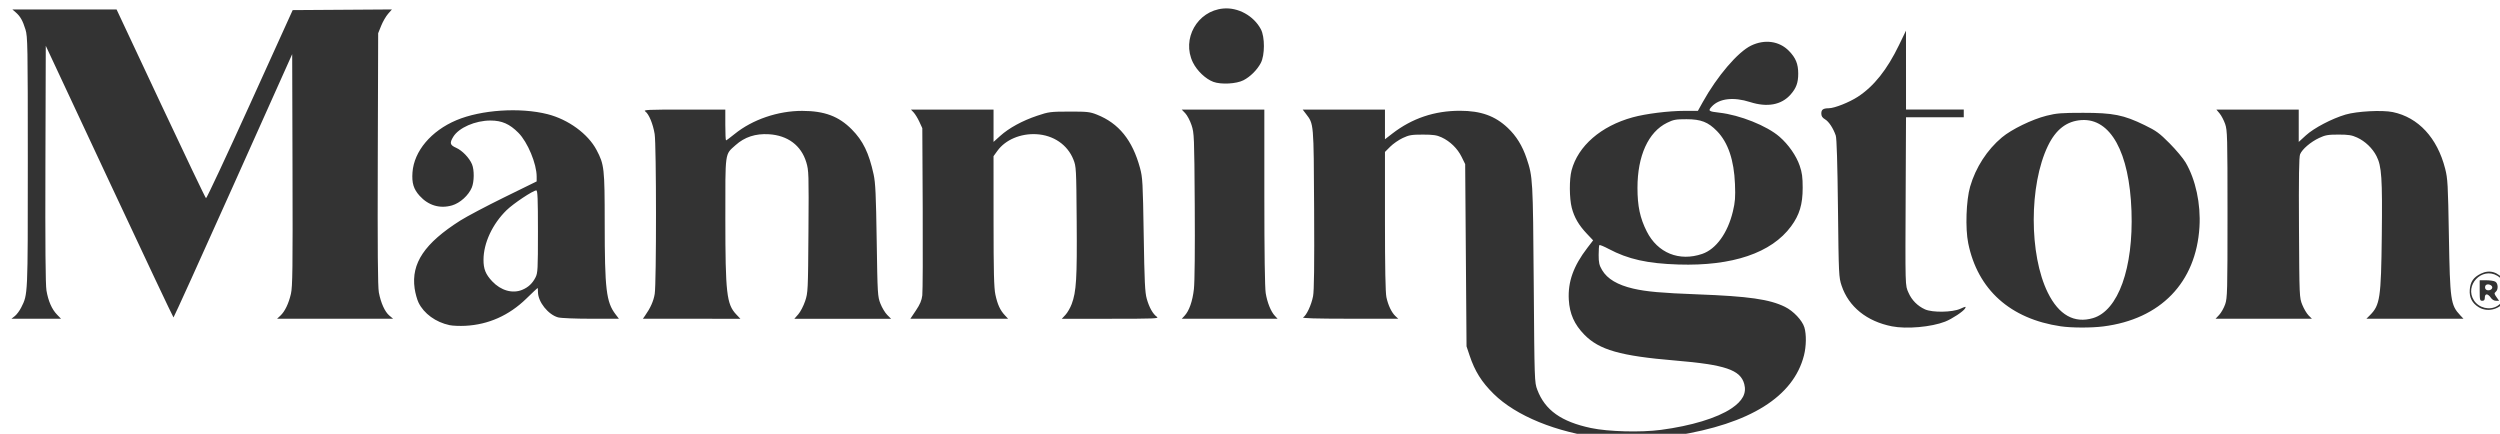
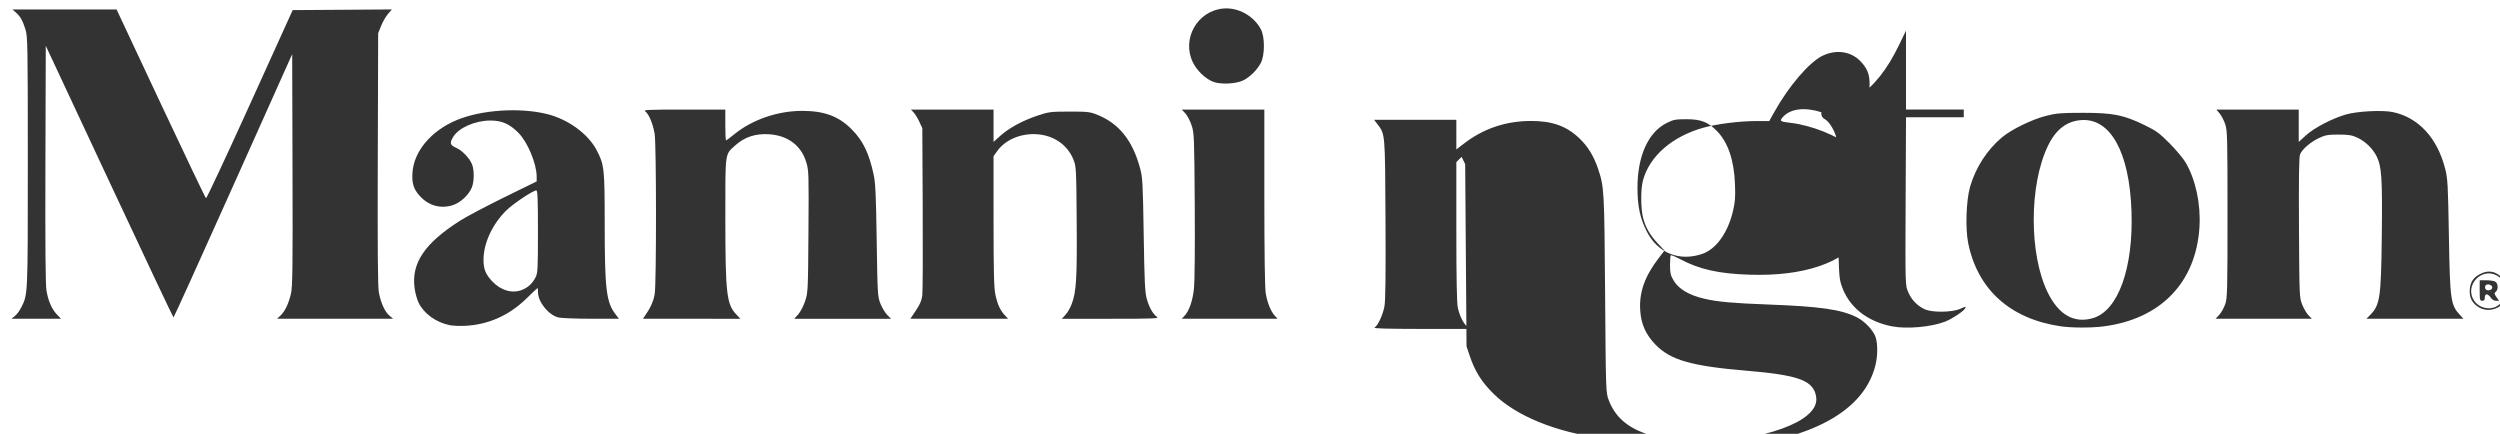
<svg xmlns="http://www.w3.org/2000/svg" xmlns:ns1="http://sodipodi.sourceforge.net/DTD/sodipodi-0.dtd" xmlns:ns2="http://www.inkscape.org/namespaces/inkscape" id="svg1" width="623.36" height="108.16" viewBox="0 0 623.36 108.16" ns1:docname="mannington.svg" ns2:version="1.3.2 (091e20e, 2023-11-25, custom)">
  <defs id="defs1" />
  <g ns2:groupmode="layer" ns2:label="Image" id="g1">
-     <path style="fill:#333333" d="m 399.414,109.224 c -11.344,-1.412 -21.399,-5.516 -26.98,-11.012 -3.012,-2.966 -4.693,-5.652 -6.014,-9.611 l -0.748,-2.24 -0.169,-22.72 -0.169,-22.72 -0.89,-1.811 c -1.024,-2.086 -2.868,-3.883 -4.991,-4.865 -1.199,-0.554 -2.085,-0.684 -4.679,-0.684 -2.793,0 -3.43,0.108 -5.007,0.847 -0.994,0.466 -2.398,1.438 -3.12,2.16 l -1.313,1.313 v 17.264 c 0,11.552 0.119,17.825 0.359,18.96 0.426,2.011 1.293,3.822 2.261,4.724 l 0.7,0.652 -12.14,-0.01 c -8.454,-0.007 -11.969,-0.109 -11.577,-0.338 0.827,-0.482 2.043,-3.076 2.466,-5.263 0.262,-1.355 0.339,-7.672 0.266,-21.749 -0.113,-21.712 -0.065,-21.151 -2.039,-23.738 l -0.81,-1.062 h 10.256 10.256 v 3.701 3.701 l 1.84,-1.421 c 4.936,-3.812 10.518,-5.691 16.88,-5.683 5.204,0.007 8.737,1.275 11.905,4.272 2.125,2.01 3.642,4.465 4.692,7.593 1.552,4.625 1.582,5.161 1.778,31.197 0.183,24.352 0.194,24.662 0.886,26.496 1.923,5.09 5.959,7.969 13.379,9.543 4.317,0.916 12.408,1.132 17.44,0.466 7.576,-1.002 14.001,-2.952 17.562,-5.33 2.821,-1.883 3.842,-3.815 3.226,-6.1 -0.951,-3.533 -4.733,-4.818 -17.268,-5.866 -13.612,-1.138 -18.899,-2.645 -22.608,-6.444 -2.5,-2.561 -3.673,-5.201 -3.874,-8.72 -0.254,-4.463 1.162,-8.414 4.639,-12.941 l 1.426,-1.856 -1.572,-1.664 c -2.008,-2.125 -3.129,-4.052 -3.754,-6.451 -0.612,-2.351 -0.639,-7.131 -0.052,-9.335 1.624,-6.1 7.33,-11.053 15.235,-13.226 3.293,-0.905 8.97,-1.612 12.949,-1.612 h 3.316 l 1.199,-2.16 c 3.595,-6.477 8.751,-12.511 12.058,-14.11 3.405,-1.647 7.036,-1.142 9.442,1.316 1.698,1.734 2.317,3.25 2.317,5.675 0,2.262 -0.487,3.599 -1.894,5.202 -2.28,2.597 -5.817,3.256 -10.106,1.883 -4.124,-1.32 -7.678,-0.907 -9.548,1.11 -1.003,1.082 -0.819,1.234 1.858,1.533 5.132,0.574 11.877,3.27 15.021,6.003 2.244,1.951 4.18,4.728 5.038,7.228 0.591,1.722 0.742,2.842 0.742,5.52 0,4.11 -0.793,6.743 -2.887,9.588 -4.892,6.645 -14.632,9.948 -28.091,9.525 -7.759,-0.244 -12.549,-1.315 -17.404,-3.893 -1.17,-0.621 -2.208,-1.047 -2.308,-0.947 -0.1,0.1 -0.181,1.214 -0.181,2.474 0,1.913 0.143,2.535 0.861,3.758 1.286,2.188 3.85,3.71 7.779,4.62 3.263,0.755 7.028,1.091 16,1.429 12.773,0.48 17.938,1.217 21.806,3.111 2.114,1.035 4.326,3.377 4.854,5.14 0.521,1.74 0.477,4.68 -0.104,6.968 -2.62,10.306 -13.45,17.077 -31.995,20.002 -4.771,0.753 -14.625,1.078 -18.4,0.608 z M 424.452,63.302 c 3.446,-1.181 6.351,-5.209 7.632,-10.581 0.565,-2.369 0.651,-3.502 0.522,-6.84 -0.231,-5.955 -1.726,-10.357 -4.476,-13.184 -2.205,-2.266 -3.993,-2.966 -7.595,-2.971 -2.689,-0.004 -3.251,0.099 -4.869,0.893 -4.676,2.296 -7.373,8.23 -7.373,16.222 0,4.547 0.638,7.545 2.309,10.855 2.724,5.396 8.106,7.574 13.851,5.606 z m 47.304,18.07 c -6.278,-1.232 -10.805,-4.884 -12.559,-10.134 -0.701,-2.098 -0.726,-2.633 -0.912,-19.278 -0.126,-11.245 -0.313,-17.475 -0.547,-18.153 -0.634,-1.841 -1.723,-3.492 -2.675,-4.054 -0.679,-0.401 -0.93,-0.794 -0.93,-1.457 0,-0.971 0.459,-1.292 1.866,-1.303 1.417,-0.011 5.092,-1.465 7.237,-2.862 4.008,-2.611 7.304,-6.752 10.284,-12.918 l 1.727,-3.573 0.003,9.84 0.003,9.84 h 7.2 7.2 v 0.96 0.96 h -7.2 -7.2 l -0.08,17.36 c -0.118,25.602 -0.149,24.435 0.708,26.402 0.8,1.835 2.251,3.298 4.104,4.137 1.839,0.832 6.809,0.754 8.79,-0.139 1.402,-0.632 1.497,-0.64 1.208,-0.1 -0.391,0.731 -3.256,2.624 -4.997,3.303 -3.442,1.341 -9.586,1.884 -13.232,1.169 z m 42.111,-0.003 c -12.616,-1.844 -20.758,-9.153 -23.107,-20.743 -0.748,-3.693 -0.51,-10.686 0.481,-14.098 1.385,-4.77 4.235,-9.18 7.93,-12.27 2.415,-2.02 7.518,-4.499 11.123,-5.404 2.5,-0.628 3.704,-0.723 9.12,-0.723 7.492,0 10.103,0.522 15.33,3.068 2.919,1.421 3.69,1.984 6.24,4.551 1.6,1.611 3.394,3.756 3.986,4.766 2.503,4.269 3.803,10.323 3.453,16.084 -0.842,13.855 -9.702,23.002 -24.017,24.797 -2.996,0.376 -7.866,0.363 -10.54,-0.028 z m 8.018,-2.052 c 6.283,-1.866 10.088,-12.466 9.588,-26.709 -0.514,-14.626 -5.213,-23.157 -12.485,-22.666 -3.674,0.248 -6.385,2.342 -8.367,6.463 -4.691,9.753 -4.698,27.073 -0.015,36.564 2.749,5.571 6.599,7.738 11.279,6.348 z m -409.774,1.762 c -3.463,-0.734 -6.423,-2.885 -7.753,-5.634 -0.367,-0.758 -0.804,-2.345 -0.972,-3.526 -0.888,-6.272 2.484,-11.284 11.392,-16.929 1.582,-1.003 6.513,-3.608 10.957,-5.789 l 8.08,-3.966 v -1.21 c 0,-3.191 -2.245,-8.581 -4.54,-10.898 -2.203,-2.225 -4.125,-3.07 -6.98,-3.072 -3.799,-0.003 -7.896,1.789 -9.279,4.059 -0.95,1.559 -0.819,2.058 0.719,2.738 1.517,0.671 3.292,2.515 3.96,4.115 0.586,1.403 0.558,4.33 -0.055,5.804 -0.81,1.946 -2.932,3.864 -4.913,4.441 -3.029,0.881 -5.91,0.032 -8.095,-2.386 -1.513,-1.675 -1.972,-3.178 -1.782,-5.839 0.379,-5.295 4.638,-10.352 10.965,-13.019 6.157,-2.595 15.859,-3.236 22.709,-1.5 5.18,1.313 10.101,4.909 12.224,8.932 1.926,3.65 2.026,4.552 2.032,18.286 0.007,16.521 0.38,19.641 2.707,22.693 l 0.84,1.101 -6.976,-0.002 c -3.93,-0.001 -7.51,-0.15 -8.199,-0.341 -2.468,-0.685 -4.994,-3.86 -5.01,-6.297 -0.004,-0.572 -0.043,-1.04 -0.087,-1.039 -0.044,3.8e-4 -1.326,1.211 -2.848,2.69 -4.286,4.165 -9.414,6.449 -15.152,6.748 -1.408,0.073 -3.183,0.001 -3.944,-0.16 z m 18.11,-8.814 c 1.509,-0.63 2.535,-1.591 3.305,-3.092 0.561,-1.094 0.609,-1.991 0.609,-11.44 0,-8.166 -0.084,-10.253 -0.413,-10.253 -0.798,0 -5.698,3.259 -7.404,4.924 -3.531,3.447 -5.741,8.187 -5.756,12.347 -0.009,2.326 0.521,3.645 2.169,5.397 2.167,2.304 5.076,3.126 7.49,2.117 z M 3.701,78.809 c 0.47,-0.369 1.189,-1.341 1.599,-2.16 1.66,-3.314 1.633,-2.724 1.633,-36.208 0,-29.258 -0.036,-31.317 -0.582,-33.085 C 5.667,5.138 5.058,4.065 3.923,3.082 l -0.829,-0.718 12.987,-0.002 12.987,-0.002 11.013,23.466 c 6.057,12.906 11.136,23.526 11.286,23.6 0.15,0.074 5.074,-10.45 10.942,-23.386 L 72.978,2.52 85.352,2.437 97.727,2.353 96.763,3.45 c -0.53,0.604 -1.302,1.937 -1.716,2.964 l -0.753,1.866 -0.097,31.36 c -0.07,22.584 0.005,31.897 0.269,33.28 0.504,2.64 1.494,4.824 2.616,5.767 l 0.942,0.793 H 83.552 69.08 l 0.82,-0.76 c 1.124,-1.042 2.069,-2.993 2.639,-5.451 0.41,-1.766 0.467,-6.233 0.397,-30.915 L 72.854,13.504 58.141,46.332 c -8.092,18.055 -14.788,32.824 -14.88,32.818 -0.092,-0.005 -7.295,-15.248 -16.007,-33.872 L 11.414,11.416 11.324,40.888 c -0.062,20.364 0.019,30.115 0.262,31.552 0.445,2.626 1.339,4.669 2.627,6 l 1.006,1.04 H 9.033 2.848 Z m 157.103,-0.048 c 1.376,-1.949 2.157,-3.697 2.446,-5.479 0.434,-2.672 0.42,-37.174 -0.016,-39.86 -0.408,-2.515 -1.442,-5.007 -2.338,-5.635 -0.589,-0.413 0.521,-0.466 9.645,-0.466 h 10.311 v 3.84 c 0,2.112 0.08,3.84 0.178,3.84 0.098,0 1.07,-0.722 2.16,-1.605 4.432,-3.589 10.777,-5.758 16.823,-5.751 5.552,0.006 9.111,1.334 12.366,4.614 2.806,2.828 4.289,5.882 5.453,11.233 0.455,2.093 0.592,5.038 0.766,16.469 0.204,13.436 0.237,13.984 0.935,15.757 0.398,1.011 1.156,2.271 1.686,2.8 l 0.963,0.963 h -12.058 -12.058 l 0.979,-1.115 c 0.538,-0.613 1.305,-2.089 1.705,-3.28 0.707,-2.109 0.729,-2.561 0.832,-17.331 0.101,-14.498 0.077,-15.259 -0.545,-17.307 -1.274,-4.195 -4.624,-6.697 -9.346,-6.979 -3.312,-0.198 -6.034,0.695 -8.283,2.717 -2.707,2.434 -2.556,1.347 -2.549,18.399 0.008,18.514 0.319,21.259 2.699,23.783 l 1.05,1.113 H 172.453 160.296 Z m 67.573,-1.349 c 1.027,-1.531 1.44,-2.508 1.591,-3.76 0.112,-0.93 0.159,-10.691 0.104,-21.691 l -0.099,-20 -0.736,-1.596 c -0.405,-0.878 -1.042,-1.922 -1.416,-2.32 l -0.68,-0.724 h 10.296 10.296 v 4.03 4.03 l 1.658,-1.491 c 2.203,-1.98 5.504,-3.783 9.222,-5.034 2.892,-0.973 3.282,-1.024 8,-1.034 4.484,-0.009 5.144,0.063 6.88,0.75 5.478,2.169 8.875,6.371 10.761,13.309 0.645,2.374 0.712,3.585 0.921,16.64 0.187,11.746 0.314,14.395 0.763,15.982 0.613,2.164 1.533,3.799 2.532,4.499 0.614,0.43 -0.582,0.48 -11.515,0.48 h -12.2 l 0.911,-0.975 c 0.501,-0.536 1.2,-1.747 1.552,-2.689 1.161,-3.104 1.357,-6.346 1.248,-20.655 -0.101,-13.291 -0.12,-13.641 -0.833,-15.416 -1.477,-3.676 -4.972,-6.057 -9.226,-6.287 -3.946,-0.213 -7.717,1.394 -9.703,4.136 l -0.973,1.343 0.006,16.192 c 0.004,12.709 0.103,16.651 0.458,18.324 0.518,2.446 1.18,3.894 2.353,5.148 l 0.823,0.88 h -12.191 -12.191 z m 66.965,1.345 c 1.166,-1.241 2.012,-3.647 2.351,-6.689 0.199,-1.782 0.28,-9.944 0.208,-20.876 -0.114,-17.319 -0.142,-18.022 -0.802,-19.991 -0.376,-1.122 -1.08,-2.454 -1.565,-2.96 l -0.881,-0.919 h 10.3 10.3 l 0.002,21.84 c 0.002,13.76 0.127,22.609 0.34,23.918 0.383,2.363 1.292,4.616 2.289,5.678 l 0.68,0.724 h -11.952 -11.952 z m 258.001,-0.246 c 0.498,-0.533 1.168,-1.721 1.488,-2.64 0.54,-1.549 0.582,-3.18 0.582,-22.47 0,-19.374 -0.04,-20.916 -0.589,-22.49 -0.324,-0.929 -0.949,-2.117 -1.388,-2.64 l -0.799,-0.95 h 10.268 10.268 v 4.032 4.032 l 1.783,-1.63 c 2.012,-1.838 6.483,-4.183 9.897,-5.189 2.834,-0.835 9.134,-1.168 11.764,-0.622 6.383,1.327 11.1,6.419 13.064,14.104 0.637,2.49 0.713,3.864 0.934,16.792 0.275,16.087 0.436,17.218 2.814,19.76 l 0.823,0.88 h -12.104 -12.104 l 0.873,-0.873 c 2.527,-2.527 2.787,-4.27 2.966,-19.841 0.165,-14.39 -0.029,-17.324 -1.318,-19.842 -1.005,-1.965 -2.82,-3.701 -4.835,-4.628 -1.313,-0.603 -2.146,-0.736 -4.64,-0.736 -2.616,-2.07e-4 -3.291,0.117 -4.838,0.843 -2.11,0.99 -4.213,2.792 -4.74,4.064 -0.272,0.658 -0.347,5.594 -0.277,18.317 0.095,17.287 0.101,17.43 0.826,19.223 0.402,0.994 1.105,2.182 1.564,2.64 l 0.833,0.833 h -12.012 -12.012 z m 64.708,-1.908 c -1.639,-1 -2.374,-2.429 -2.233,-4.344 0.146,-1.988 0.91,-3.107 2.737,-4.012 2.202,-1.09 4.296,-0.472 5.96,1.758 0.936,1.255 0.886,3.875 -0.101,5.261 -1.422,1.996 -4.291,2.599 -6.362,1.336 z m 4.627,-0.309 c 2.747,-1.675 2.752,-5.913 0.009,-7.533 -3.858,-2.279 -8.274,2.401 -5.811,6.159 1.24,1.893 3.914,2.526 5.802,1.374 z m -4.384,-3.853 v -2.56 h 1.621 c 0.892,0 1.9,0.149 2.24,0.331 0.748,0.4 0.836,1.971 0.143,2.546 -0.417,0.346 -0.395,0.51 0.182,1.319 l 0.658,0.924 h -0.785 c -0.484,0 -0.986,-0.307 -1.309,-0.8 -0.288,-0.44 -0.737,-0.8 -0.997,-0.8 -0.291,0 -0.473,0.308 -0.473,0.8 0,0.587 -0.171,0.8 -0.64,0.8 -0.587,0 -0.64,-0.213 -0.64,-2.56 z m 3.135,-0.693 c 0.121,-0.634 -1.122,-1.129 -1.61,-0.641 -0.182,0.182 -0.24,0.566 -0.129,0.854 0.259,0.674 1.601,0.509 1.739,-0.214 z M 302.558,20.416 c -1.937,-0.714 -4.091,-2.758 -5.117,-4.855 -2.859,-5.844 1.088,-12.847 7.573,-13.435 3.696,-0.335 7.586,1.806 9.374,5.159 1.022,1.917 1.012,6.493 -0.018,8.428 -0.927,1.741 -2.617,3.422 -4.324,4.299 -1.758,0.904 -5.572,1.11 -7.488,0.404 z" id="path1" />
+     <path style="fill:#333333" d="m 399.414,109.224 c -11.344,-1.412 -21.399,-5.516 -26.98,-11.012 -3.012,-2.966 -4.693,-5.652 -6.014,-9.611 l -0.748,-2.24 -0.169,-22.72 -0.169,-22.72 -0.89,-1.811 l -1.313,1.313 v 17.264 c 0,11.552 0.119,17.825 0.359,18.96 0.426,2.011 1.293,3.822 2.261,4.724 l 0.7,0.652 -12.14,-0.01 c -8.454,-0.007 -11.969,-0.109 -11.577,-0.338 0.827,-0.482 2.043,-3.076 2.466,-5.263 0.262,-1.355 0.339,-7.672 0.266,-21.749 -0.113,-21.712 -0.065,-21.151 -2.039,-23.738 l -0.81,-1.062 h 10.256 10.256 v 3.701 3.701 l 1.84,-1.421 c 4.936,-3.812 10.518,-5.691 16.88,-5.683 5.204,0.007 8.737,1.275 11.905,4.272 2.125,2.01 3.642,4.465 4.692,7.593 1.552,4.625 1.582,5.161 1.778,31.197 0.183,24.352 0.194,24.662 0.886,26.496 1.923,5.09 5.959,7.969 13.379,9.543 4.317,0.916 12.408,1.132 17.44,0.466 7.576,-1.002 14.001,-2.952 17.562,-5.33 2.821,-1.883 3.842,-3.815 3.226,-6.1 -0.951,-3.533 -4.733,-4.818 -17.268,-5.866 -13.612,-1.138 -18.899,-2.645 -22.608,-6.444 -2.5,-2.561 -3.673,-5.201 -3.874,-8.72 -0.254,-4.463 1.162,-8.414 4.639,-12.941 l 1.426,-1.856 -1.572,-1.664 c -2.008,-2.125 -3.129,-4.052 -3.754,-6.451 -0.612,-2.351 -0.639,-7.131 -0.052,-9.335 1.624,-6.1 7.33,-11.053 15.235,-13.226 3.293,-0.905 8.97,-1.612 12.949,-1.612 h 3.316 l 1.199,-2.16 c 3.595,-6.477 8.751,-12.511 12.058,-14.11 3.405,-1.647 7.036,-1.142 9.442,1.316 1.698,1.734 2.317,3.25 2.317,5.675 0,2.262 -0.487,3.599 -1.894,5.202 -2.28,2.597 -5.817,3.256 -10.106,1.883 -4.124,-1.32 -7.678,-0.907 -9.548,1.11 -1.003,1.082 -0.819,1.234 1.858,1.533 5.132,0.574 11.877,3.27 15.021,6.003 2.244,1.951 4.18,4.728 5.038,7.228 0.591,1.722 0.742,2.842 0.742,5.52 0,4.11 -0.793,6.743 -2.887,9.588 -4.892,6.645 -14.632,9.948 -28.091,9.525 -7.759,-0.244 -12.549,-1.315 -17.404,-3.893 -1.17,-0.621 -2.208,-1.047 -2.308,-0.947 -0.1,0.1 -0.181,1.214 -0.181,2.474 0,1.913 0.143,2.535 0.861,3.758 1.286,2.188 3.85,3.71 7.779,4.62 3.263,0.755 7.028,1.091 16,1.429 12.773,0.48 17.938,1.217 21.806,3.111 2.114,1.035 4.326,3.377 4.854,5.14 0.521,1.74 0.477,4.68 -0.104,6.968 -2.62,10.306 -13.45,17.077 -31.995,20.002 -4.771,0.753 -14.625,1.078 -18.4,0.608 z M 424.452,63.302 c 3.446,-1.181 6.351,-5.209 7.632,-10.581 0.565,-2.369 0.651,-3.502 0.522,-6.84 -0.231,-5.955 -1.726,-10.357 -4.476,-13.184 -2.205,-2.266 -3.993,-2.966 -7.595,-2.971 -2.689,-0.004 -3.251,0.099 -4.869,0.893 -4.676,2.296 -7.373,8.23 -7.373,16.222 0,4.547 0.638,7.545 2.309,10.855 2.724,5.396 8.106,7.574 13.851,5.606 z m 47.304,18.07 c -6.278,-1.232 -10.805,-4.884 -12.559,-10.134 -0.701,-2.098 -0.726,-2.633 -0.912,-19.278 -0.126,-11.245 -0.313,-17.475 -0.547,-18.153 -0.634,-1.841 -1.723,-3.492 -2.675,-4.054 -0.679,-0.401 -0.93,-0.794 -0.93,-1.457 0,-0.971 0.459,-1.292 1.866,-1.303 1.417,-0.011 5.092,-1.465 7.237,-2.862 4.008,-2.611 7.304,-6.752 10.284,-12.918 l 1.727,-3.573 0.003,9.84 0.003,9.84 h 7.2 7.2 v 0.96 0.96 h -7.2 -7.2 l -0.08,17.36 c -0.118,25.602 -0.149,24.435 0.708,26.402 0.8,1.835 2.251,3.298 4.104,4.137 1.839,0.832 6.809,0.754 8.79,-0.139 1.402,-0.632 1.497,-0.64 1.208,-0.1 -0.391,0.731 -3.256,2.624 -4.997,3.303 -3.442,1.341 -9.586,1.884 -13.232,1.169 z m 42.111,-0.003 c -12.616,-1.844 -20.758,-9.153 -23.107,-20.743 -0.748,-3.693 -0.51,-10.686 0.481,-14.098 1.385,-4.77 4.235,-9.18 7.93,-12.27 2.415,-2.02 7.518,-4.499 11.123,-5.404 2.5,-0.628 3.704,-0.723 9.12,-0.723 7.492,0 10.103,0.522 15.33,3.068 2.919,1.421 3.69,1.984 6.24,4.551 1.6,1.611 3.394,3.756 3.986,4.766 2.503,4.269 3.803,10.323 3.453,16.084 -0.842,13.855 -9.702,23.002 -24.017,24.797 -2.996,0.376 -7.866,0.363 -10.54,-0.028 z m 8.018,-2.052 c 6.283,-1.866 10.088,-12.466 9.588,-26.709 -0.514,-14.626 -5.213,-23.157 -12.485,-22.666 -3.674,0.248 -6.385,2.342 -8.367,6.463 -4.691,9.753 -4.698,27.073 -0.015,36.564 2.749,5.571 6.599,7.738 11.279,6.348 z m -409.774,1.762 c -3.463,-0.734 -6.423,-2.885 -7.753,-5.634 -0.367,-0.758 -0.804,-2.345 -0.972,-3.526 -0.888,-6.272 2.484,-11.284 11.392,-16.929 1.582,-1.003 6.513,-3.608 10.957,-5.789 l 8.08,-3.966 v -1.21 c 0,-3.191 -2.245,-8.581 -4.54,-10.898 -2.203,-2.225 -4.125,-3.07 -6.98,-3.072 -3.799,-0.003 -7.896,1.789 -9.279,4.059 -0.95,1.559 -0.819,2.058 0.719,2.738 1.517,0.671 3.292,2.515 3.96,4.115 0.586,1.403 0.558,4.33 -0.055,5.804 -0.81,1.946 -2.932,3.864 -4.913,4.441 -3.029,0.881 -5.91,0.032 -8.095,-2.386 -1.513,-1.675 -1.972,-3.178 -1.782,-5.839 0.379,-5.295 4.638,-10.352 10.965,-13.019 6.157,-2.595 15.859,-3.236 22.709,-1.5 5.18,1.313 10.101,4.909 12.224,8.932 1.926,3.65 2.026,4.552 2.032,18.286 0.007,16.521 0.38,19.641 2.707,22.693 l 0.84,1.101 -6.976,-0.002 c -3.93,-0.001 -7.51,-0.15 -8.199,-0.341 -2.468,-0.685 -4.994,-3.86 -5.01,-6.297 -0.004,-0.572 -0.043,-1.04 -0.087,-1.039 -0.044,3.8e-4 -1.326,1.211 -2.848,2.69 -4.286,4.165 -9.414,6.449 -15.152,6.748 -1.408,0.073 -3.183,0.001 -3.944,-0.16 z m 18.11,-8.814 c 1.509,-0.63 2.535,-1.591 3.305,-3.092 0.561,-1.094 0.609,-1.991 0.609,-11.44 0,-8.166 -0.084,-10.253 -0.413,-10.253 -0.798,0 -5.698,3.259 -7.404,4.924 -3.531,3.447 -5.741,8.187 -5.756,12.347 -0.009,2.326 0.521,3.645 2.169,5.397 2.167,2.304 5.076,3.126 7.49,2.117 z M 3.701,78.809 c 0.47,-0.369 1.189,-1.341 1.599,-2.16 1.66,-3.314 1.633,-2.724 1.633,-36.208 0,-29.258 -0.036,-31.317 -0.582,-33.085 C 5.667,5.138 5.058,4.065 3.923,3.082 l -0.829,-0.718 12.987,-0.002 12.987,-0.002 11.013,23.466 c 6.057,12.906 11.136,23.526 11.286,23.6 0.15,0.074 5.074,-10.45 10.942,-23.386 L 72.978,2.52 85.352,2.437 97.727,2.353 96.763,3.45 c -0.53,0.604 -1.302,1.937 -1.716,2.964 l -0.753,1.866 -0.097,31.36 c -0.07,22.584 0.005,31.897 0.269,33.28 0.504,2.64 1.494,4.824 2.616,5.767 l 0.942,0.793 H 83.552 69.08 l 0.82,-0.76 c 1.124,-1.042 2.069,-2.993 2.639,-5.451 0.41,-1.766 0.467,-6.233 0.397,-30.915 L 72.854,13.504 58.141,46.332 c -8.092,18.055 -14.788,32.824 -14.88,32.818 -0.092,-0.005 -7.295,-15.248 -16.007,-33.872 L 11.414,11.416 11.324,40.888 c -0.062,20.364 0.019,30.115 0.262,31.552 0.445,2.626 1.339,4.669 2.627,6 l 1.006,1.04 H 9.033 2.848 Z m 157.103,-0.048 c 1.376,-1.949 2.157,-3.697 2.446,-5.479 0.434,-2.672 0.42,-37.174 -0.016,-39.86 -0.408,-2.515 -1.442,-5.007 -2.338,-5.635 -0.589,-0.413 0.521,-0.466 9.645,-0.466 h 10.311 v 3.84 c 0,2.112 0.08,3.84 0.178,3.84 0.098,0 1.07,-0.722 2.16,-1.605 4.432,-3.589 10.777,-5.758 16.823,-5.751 5.552,0.006 9.111,1.334 12.366,4.614 2.806,2.828 4.289,5.882 5.453,11.233 0.455,2.093 0.592,5.038 0.766,16.469 0.204,13.436 0.237,13.984 0.935,15.757 0.398,1.011 1.156,2.271 1.686,2.8 l 0.963,0.963 h -12.058 -12.058 l 0.979,-1.115 c 0.538,-0.613 1.305,-2.089 1.705,-3.28 0.707,-2.109 0.729,-2.561 0.832,-17.331 0.101,-14.498 0.077,-15.259 -0.545,-17.307 -1.274,-4.195 -4.624,-6.697 -9.346,-6.979 -3.312,-0.198 -6.034,0.695 -8.283,2.717 -2.707,2.434 -2.556,1.347 -2.549,18.399 0.008,18.514 0.319,21.259 2.699,23.783 l 1.05,1.113 H 172.453 160.296 Z m 67.573,-1.349 c 1.027,-1.531 1.44,-2.508 1.591,-3.76 0.112,-0.93 0.159,-10.691 0.104,-21.691 l -0.099,-20 -0.736,-1.596 c -0.405,-0.878 -1.042,-1.922 -1.416,-2.32 l -0.68,-0.724 h 10.296 10.296 v 4.03 4.03 l 1.658,-1.491 c 2.203,-1.98 5.504,-3.783 9.222,-5.034 2.892,-0.973 3.282,-1.024 8,-1.034 4.484,-0.009 5.144,0.063 6.88,0.75 5.478,2.169 8.875,6.371 10.761,13.309 0.645,2.374 0.712,3.585 0.921,16.64 0.187,11.746 0.314,14.395 0.763,15.982 0.613,2.164 1.533,3.799 2.532,4.499 0.614,0.43 -0.582,0.48 -11.515,0.48 h -12.2 l 0.911,-0.975 c 0.501,-0.536 1.2,-1.747 1.552,-2.689 1.161,-3.104 1.357,-6.346 1.248,-20.655 -0.101,-13.291 -0.12,-13.641 -0.833,-15.416 -1.477,-3.676 -4.972,-6.057 -9.226,-6.287 -3.946,-0.213 -7.717,1.394 -9.703,4.136 l -0.973,1.343 0.006,16.192 c 0.004,12.709 0.103,16.651 0.458,18.324 0.518,2.446 1.18,3.894 2.353,5.148 l 0.823,0.88 h -12.191 -12.191 z m 66.965,1.345 c 1.166,-1.241 2.012,-3.647 2.351,-6.689 0.199,-1.782 0.28,-9.944 0.208,-20.876 -0.114,-17.319 -0.142,-18.022 -0.802,-19.991 -0.376,-1.122 -1.08,-2.454 -1.565,-2.96 l -0.881,-0.919 h 10.3 10.3 l 0.002,21.84 c 0.002,13.76 0.127,22.609 0.34,23.918 0.383,2.363 1.292,4.616 2.289,5.678 l 0.68,0.724 h -11.952 -11.952 z m 258.001,-0.246 c 0.498,-0.533 1.168,-1.721 1.488,-2.64 0.54,-1.549 0.582,-3.18 0.582,-22.47 0,-19.374 -0.04,-20.916 -0.589,-22.49 -0.324,-0.929 -0.949,-2.117 -1.388,-2.64 l -0.799,-0.95 h 10.268 10.268 v 4.032 4.032 l 1.783,-1.63 c 2.012,-1.838 6.483,-4.183 9.897,-5.189 2.834,-0.835 9.134,-1.168 11.764,-0.622 6.383,1.327 11.1,6.419 13.064,14.104 0.637,2.49 0.713,3.864 0.934,16.792 0.275,16.087 0.436,17.218 2.814,19.76 l 0.823,0.88 h -12.104 -12.104 l 0.873,-0.873 c 2.527,-2.527 2.787,-4.27 2.966,-19.841 0.165,-14.39 -0.029,-17.324 -1.318,-19.842 -1.005,-1.965 -2.82,-3.701 -4.835,-4.628 -1.313,-0.603 -2.146,-0.736 -4.64,-0.736 -2.616,-2.07e-4 -3.291,0.117 -4.838,0.843 -2.11,0.99 -4.213,2.792 -4.74,4.064 -0.272,0.658 -0.347,5.594 -0.277,18.317 0.095,17.287 0.101,17.43 0.826,19.223 0.402,0.994 1.105,2.182 1.564,2.64 l 0.833,0.833 h -12.012 -12.012 z m 64.708,-1.908 c -1.639,-1 -2.374,-2.429 -2.233,-4.344 0.146,-1.988 0.91,-3.107 2.737,-4.012 2.202,-1.09 4.296,-0.472 5.96,1.758 0.936,1.255 0.886,3.875 -0.101,5.261 -1.422,1.996 -4.291,2.599 -6.362,1.336 z m 4.627,-0.309 c 2.747,-1.675 2.752,-5.913 0.009,-7.533 -3.858,-2.279 -8.274,2.401 -5.811,6.159 1.24,1.893 3.914,2.526 5.802,1.374 z m -4.384,-3.853 v -2.56 h 1.621 c 0.892,0 1.9,0.149 2.24,0.331 0.748,0.4 0.836,1.971 0.143,2.546 -0.417,0.346 -0.395,0.51 0.182,1.319 l 0.658,0.924 h -0.785 c -0.484,0 -0.986,-0.307 -1.309,-0.8 -0.288,-0.44 -0.737,-0.8 -0.997,-0.8 -0.291,0 -0.473,0.308 -0.473,0.8 0,0.587 -0.171,0.8 -0.64,0.8 -0.587,0 -0.64,-0.213 -0.64,-2.56 z m 3.135,-0.693 c 0.121,-0.634 -1.122,-1.129 -1.61,-0.641 -0.182,0.182 -0.24,0.566 -0.129,0.854 0.259,0.674 1.601,0.509 1.739,-0.214 z M 302.558,20.416 c -1.937,-0.714 -4.091,-2.758 -5.117,-4.855 -2.859,-5.844 1.088,-12.847 7.573,-13.435 3.696,-0.335 7.586,1.806 9.374,5.159 1.022,1.917 1.012,6.493 -0.018,8.428 -0.927,1.741 -2.617,3.422 -4.324,4.299 -1.758,0.904 -5.572,1.11 -7.488,0.404 z" id="path1" />
  </g>
</svg>